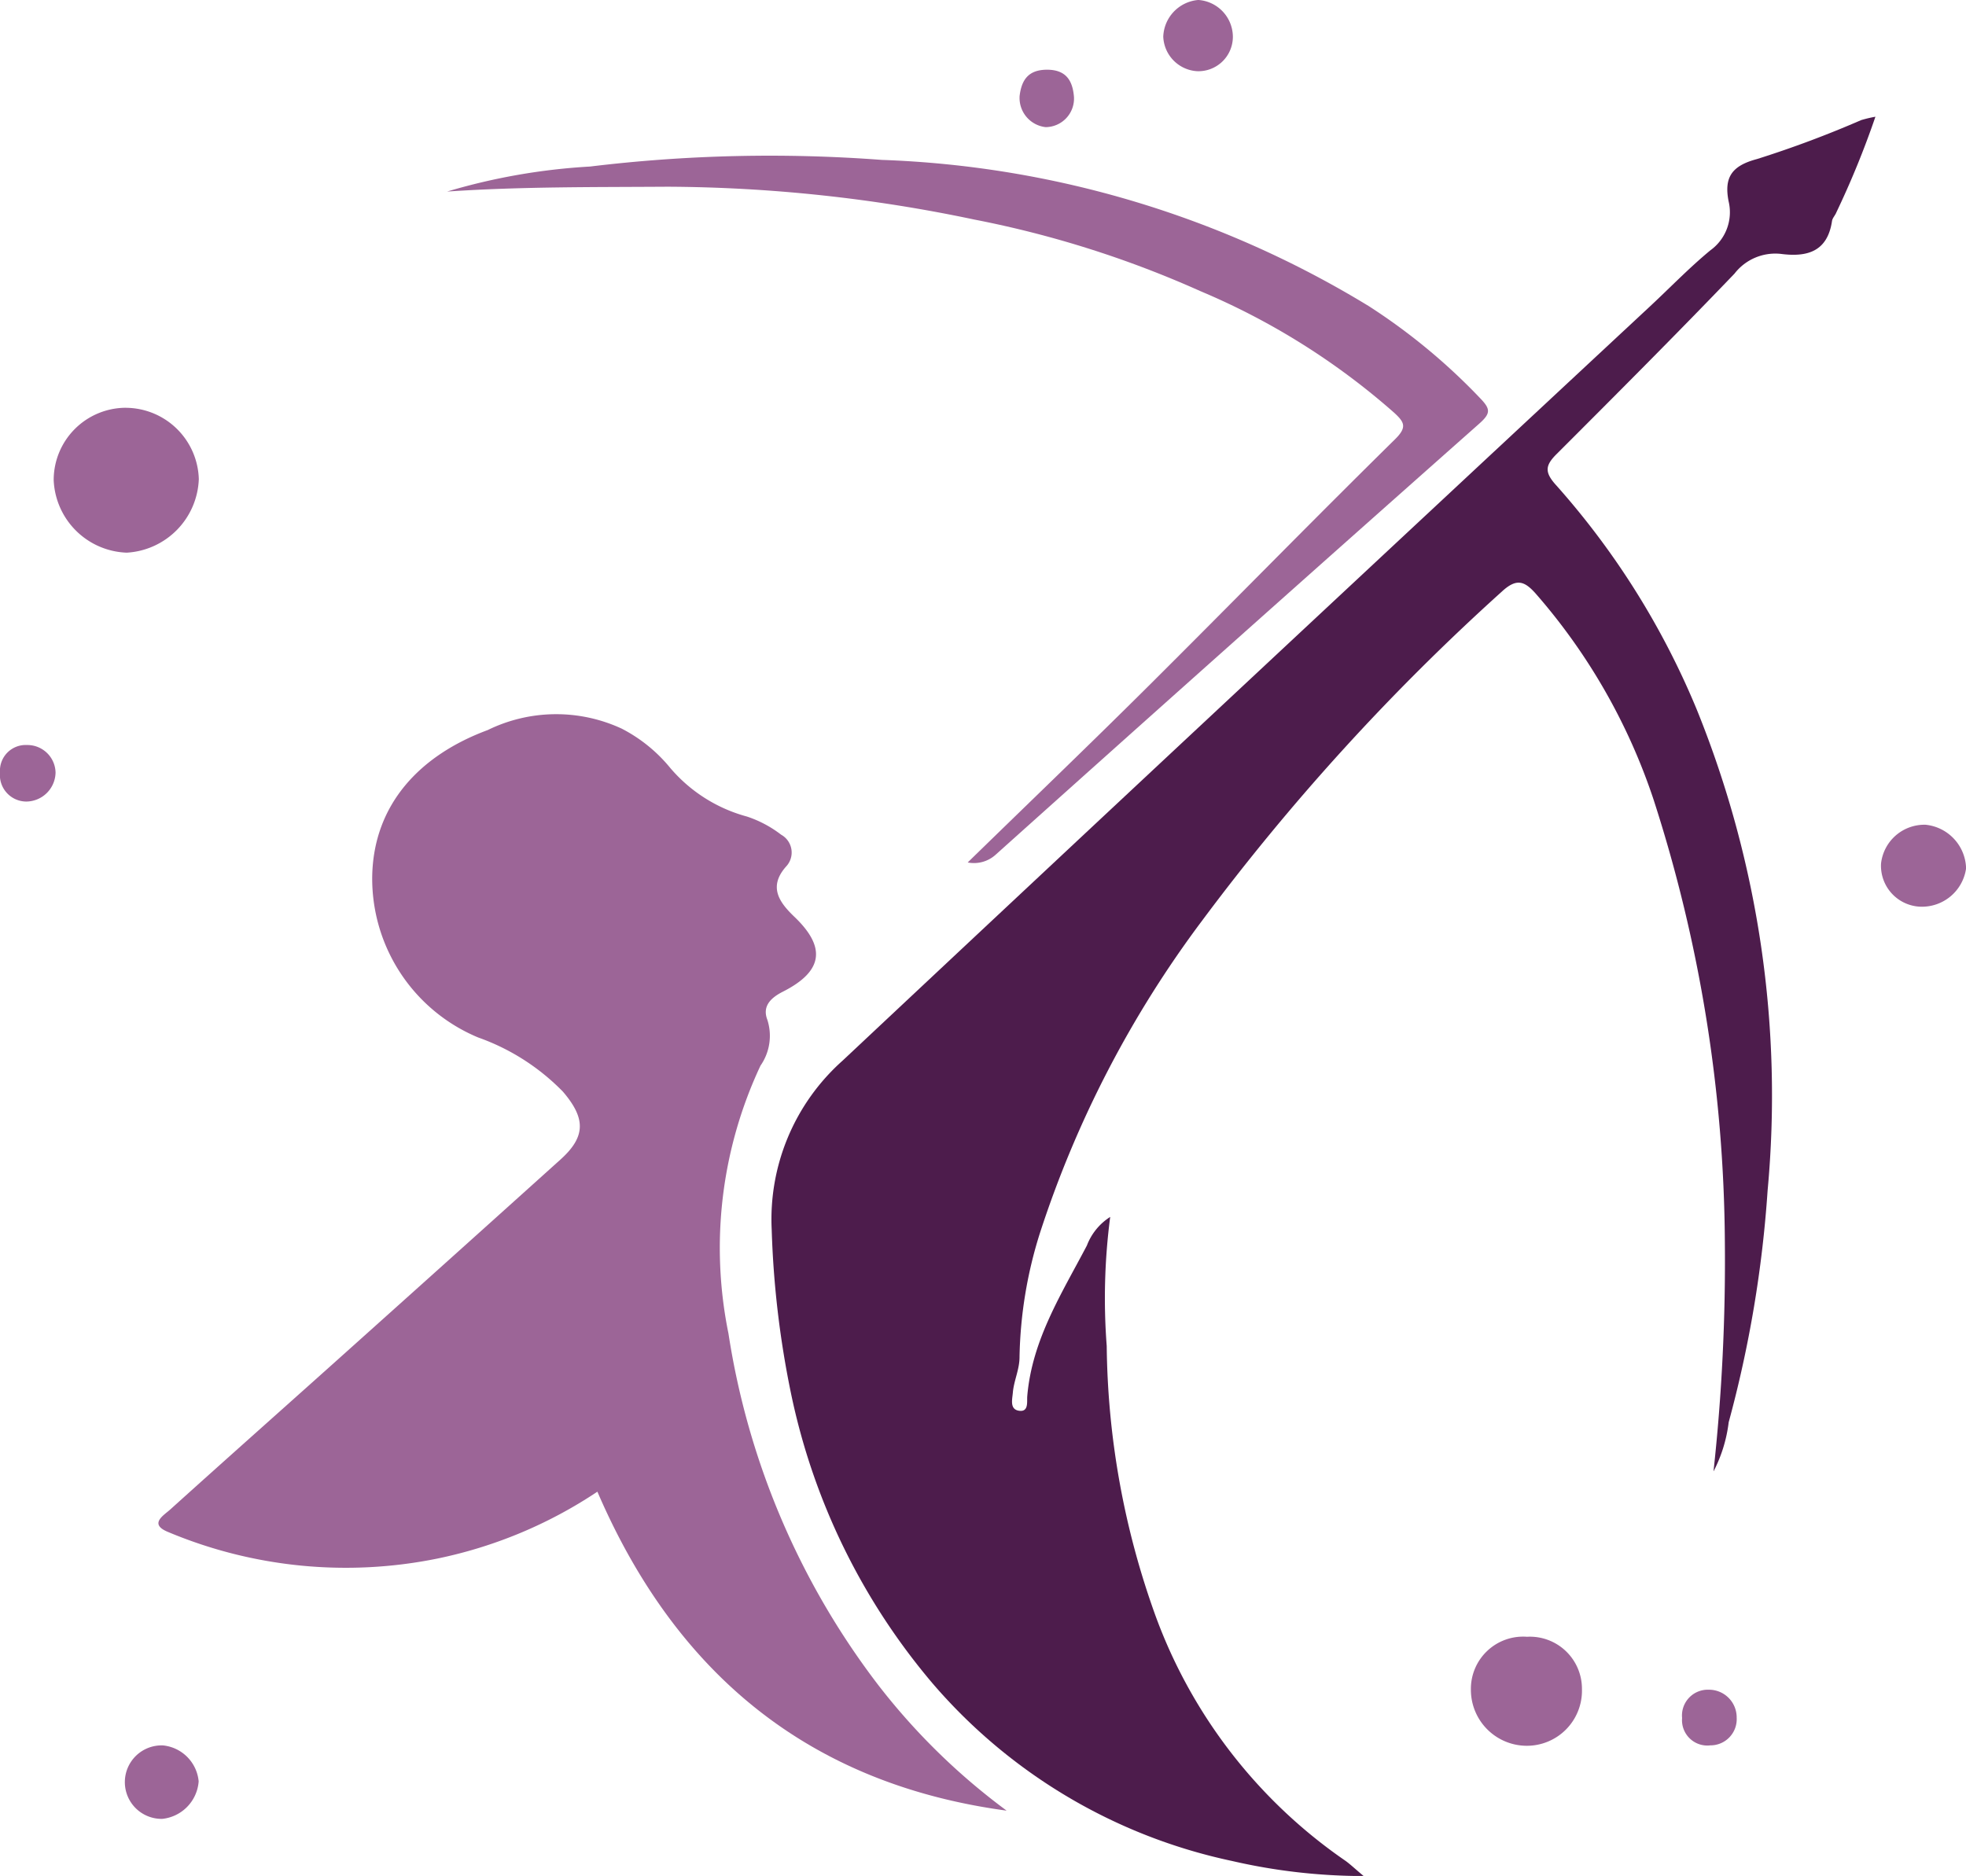
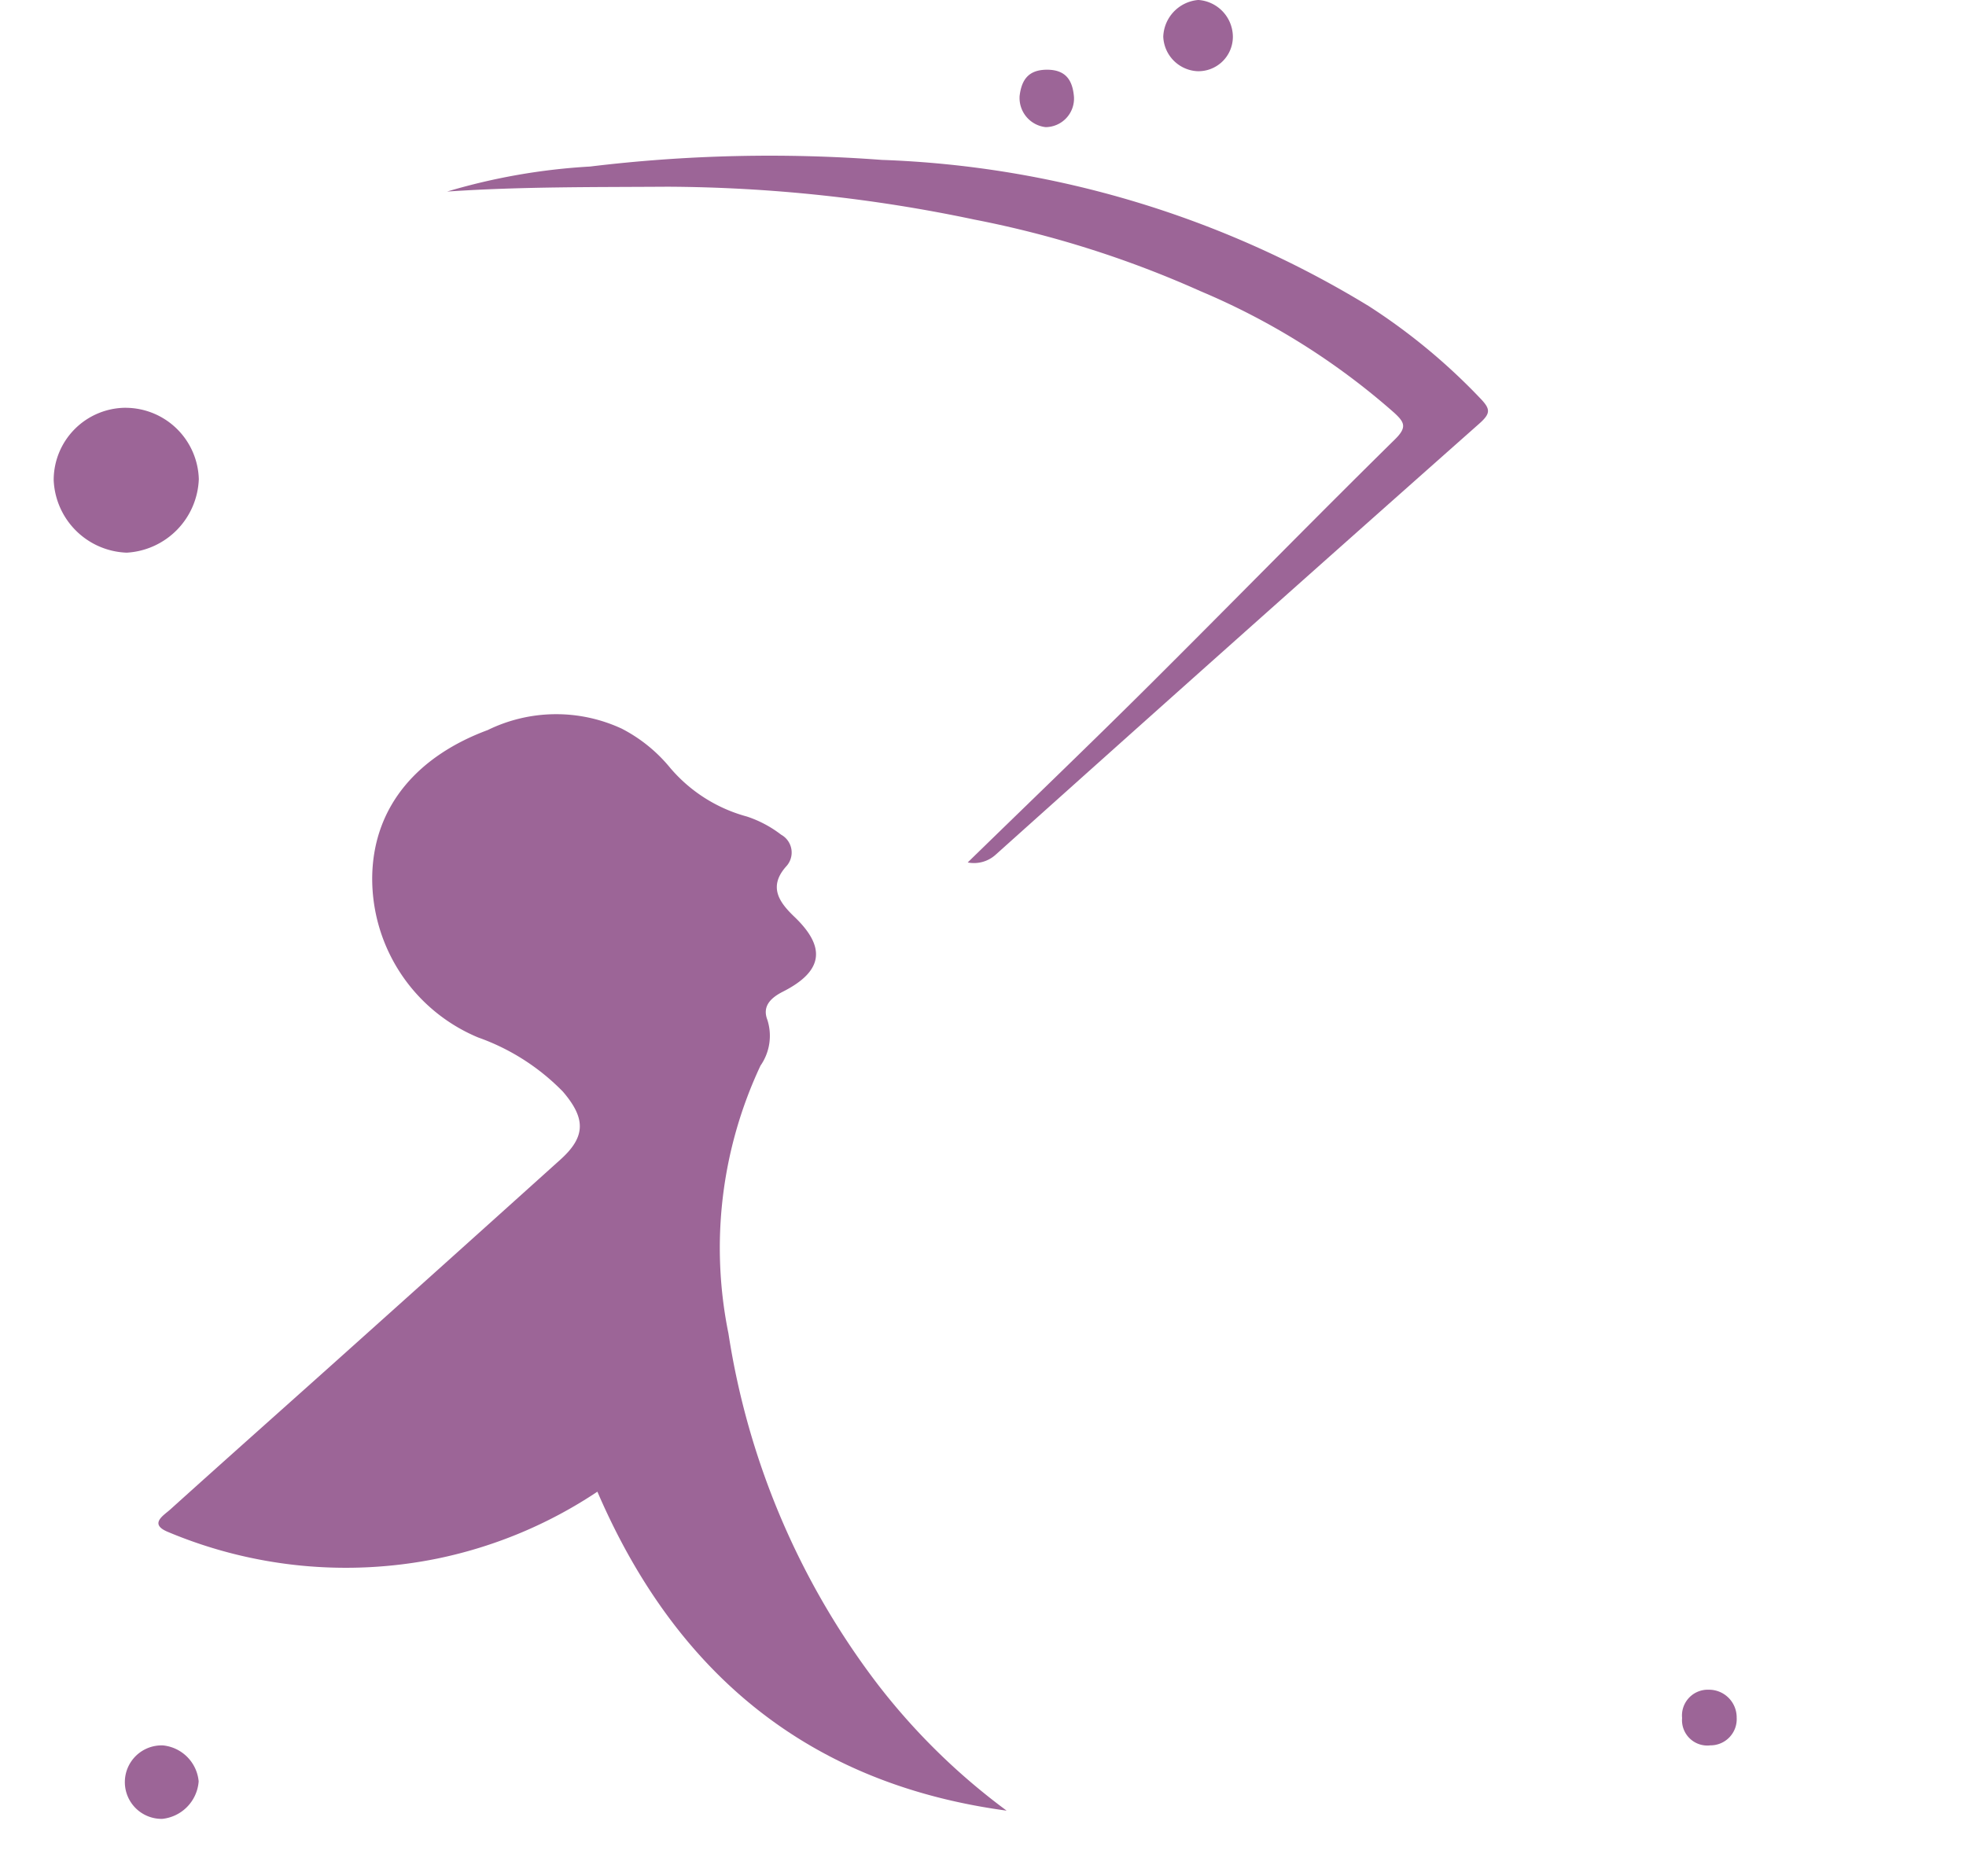
<svg xmlns="http://www.w3.org/2000/svg" id="CEL_2002_LOGO" width="66.175" height="63.155" viewBox="0 0 66.175 63.155">
  <defs>
    <clipPath id="clip-path">
      <rect id="Rectangle_70" data-name="Rectangle 70" width="66.175" height="63.155" fill="#4d1c4c" />
    </clipPath>
  </defs>
  <g id="Group_146" data-name="Group 146" clip-path="url(#clip-path)">
    <path id="Path_124" data-name="Path 124" d="M61.04,183.428c-6.645-.9-11.127-4.606-13.767-10.737a15.235,15.235,0,0,1-5.393,2.253,15.45,15.45,0,0,1-9.067-.9c-.643-.268-.14-.552.083-.754,1.813-1.636,3.64-3.258,5.459-4.887q3.845-3.444,7.682-6.9c.854-.771.839-1.388.076-2.279a7.459,7.459,0,0,0-2.852-1.824,5.794,5.794,0,0,1-3.567-5.449c.053-2.4,1.6-4.053,3.886-4.9a5.24,5.24,0,0,1,4.513-.048,5.16,5.16,0,0,1,1.636,1.327,5.149,5.149,0,0,0,2.579,1.632,3.881,3.881,0,0,1,1.15.611.686.686,0,0,1,.166,1.072c-.621.7-.2,1.231.28,1.692,1.067,1.019.98,1.828-.388,2.521-.446.226-.691.514-.521.95a1.758,1.758,0,0,1-.232,1.54,14.431,14.431,0,0,0-1.078,9.02,25.952,25.952,0,0,0,5.017,11.8,21.865,21.865,0,0,0,4.337,4.254" transform="translate(-27.165 -122.472)" fill="#9c6597" />
    <path id="Path_125" data-name="Path 125" d="M109.236,55.785c2.114-2.061,4.118-3.984,6.087-5.942,2.775-2.761,5.511-5.562,8.3-8.308.416-.409.31-.577-.023-.887a23.8,23.8,0,0,0-6.53-4.1,34.867,34.867,0,0,0-7.607-2.409,51.014,51.014,0,0,0-10.324-1.106c-2.456.017-4.912-.007-7.424.163a20.945,20.945,0,0,1,4.81-.842,50.271,50.271,0,0,1,9.819-.224,33.724,33.724,0,0,1,16.4,4.926,20.447,20.447,0,0,1,3.752,3.106c.348.363.347.506-.047.855q-8.165,7.235-16.286,14.519a1.086,1.086,0,0,1-.926.246" transform="translate(-76.666 -26.747)" fill="#9c6597" />
    <path id="Path_126" data-name="Path 126" d="M13.432,83.673a2.471,2.471,0,0,1,2.461,2.4,2.575,2.575,0,0,1-2.427,2.477,2.552,2.552,0,0,1-2.458-2.446,2.434,2.434,0,0,1,2.425-2.432" transform="translate(-9.201 -69.944)" fill="#9c6597" />
-     <path id="Path_127" data-name="Path 127" d="M303.635,335.829a1.753,1.753,0,0,1,1.844,1.762,1.855,1.855,0,0,1-1.895,1.908,1.884,1.884,0,0,1-1.843-1.886,1.758,1.758,0,0,1,1.894-1.783" transform="translate(-252.231 -280.726)" fill="#9c6597" />
-     <path id="Path_128" data-name="Path 128" d="M387.177,171.971a1.379,1.379,0,0,1-1.328-1.452,1.469,1.469,0,0,1,1.5-1.307,1.516,1.516,0,0,1,1.363,1.469,1.5,1.5,0,0,1-1.531,1.29" transform="translate(-322.534 -141.446)" fill="#9c6597" />
    <path id="Path_129" data-name="Path 129" d="M26.934,360.591a1.237,1.237,0,1,1,.033-2.473,1.341,1.341,0,0,1,1.2,1.211,1.371,1.371,0,0,1-1.236,1.263" transform="translate(-21.48 -299.357)" fill="#9c6597" />
    <path id="Path_130" data-name="Path 130" d="M240.987,1.231a1.16,1.16,0,0,1-1.2,1.167,1.213,1.213,0,0,1-1.143-1.161A1.287,1.287,0,0,1,239.824,0a1.249,1.249,0,0,1,1.163,1.23" transform="translate(-199.489 -0.001)" fill="#9c6597" />
    <path id="Path_131" data-name="Path 131" d="M346.008,348.567a.853.853,0,0,1-.946-.922.868.868,0,0,1,.895-.952.932.932,0,0,1,.942.941.882.882,0,0,1-.891.932" transform="translate(-288.443 -289.807)" fill="#9c6597" />
-     <path id="Path_132" data-name="Path 132" d="M0,153.787a.865.865,0,0,1,.91-.924.948.948,0,0,1,.96.924.994.994,0,0,1-.985.979A.893.893,0,0,1,0,153.787" transform="translate(0 -127.781)" fill="#9c6597" />
    <path id="Path_133" data-name="Path 133" d="M209.15,15.188c.062-.549.289-.9.926-.9.655,0,.864.386.906.923a.962.962,0,0,1-.956,1.01.988.988,0,0,1-.875-1.03" transform="translate(-174.832 -11.941)" fill="#9c6597" />
-     <path id="Path_134" data-name="Path 134" d="M189.98,69.527a65.205,65.205,0,0,0,.381-7.732,49.322,49.322,0,0,0-2.395-14.864,20.222,20.222,0,0,0-3.984-6.962c-.373-.414-.639-.505-1.127-.054a76.053,76.053,0,0,0-10.089,11.078,36.1,36.1,0,0,0-5.459,10.517,14.655,14.655,0,0,0-.687,4.174c0,.423-.191.794-.225,1.2-.019.224-.114.566.213.61s.257-.307.272-.489c.16-1.9,1.16-3.457,2.008-5.076a1.97,1.97,0,0,1,.784-.961,21.069,21.069,0,0,0-.117,4.346,27.519,27.519,0,0,0,1.651,9.106,17.152,17.152,0,0,0,6.34,8.194c.178.119.333.273.658.544a19.769,19.769,0,0,1-4.429-.507A18.282,18.282,0,0,1,163.7,76.68a22,22,0,0,1-4.774-9.78,31.987,31.987,0,0,1-.648-5.506,7.152,7.152,0,0,1,2.387-5.688q6.423-6.028,12.86-12.04,7.125-6.657,14.26-13.3c.7-.648,1.358-1.336,2.089-1.94a1.579,1.579,0,0,0,.613-1.651c-.156-.8.1-1.194.955-1.421a35.876,35.876,0,0,0,3.508-1.312,4.351,4.351,0,0,1,.479-.113,29.9,29.9,0,0,1-1.315,3.22c-.038.1-.131.189-.146.291-.152,1.028-.832,1.222-1.718,1.107a1.735,1.735,0,0,0-1.565.665c-1.97,2.054-3.981,4.067-5.993,6.079-.388.388-.4.616,0,1.054a26.666,26.666,0,0,1,4.728,7.552A34.613,34.613,0,0,1,191.8,60.081a39.889,39.889,0,0,1-1.31,7.8,4.86,4.86,0,0,1-.506,1.646" transform="translate(-132.303 -19.999)" fill="#4d1c4c" />
  </g>
</svg>